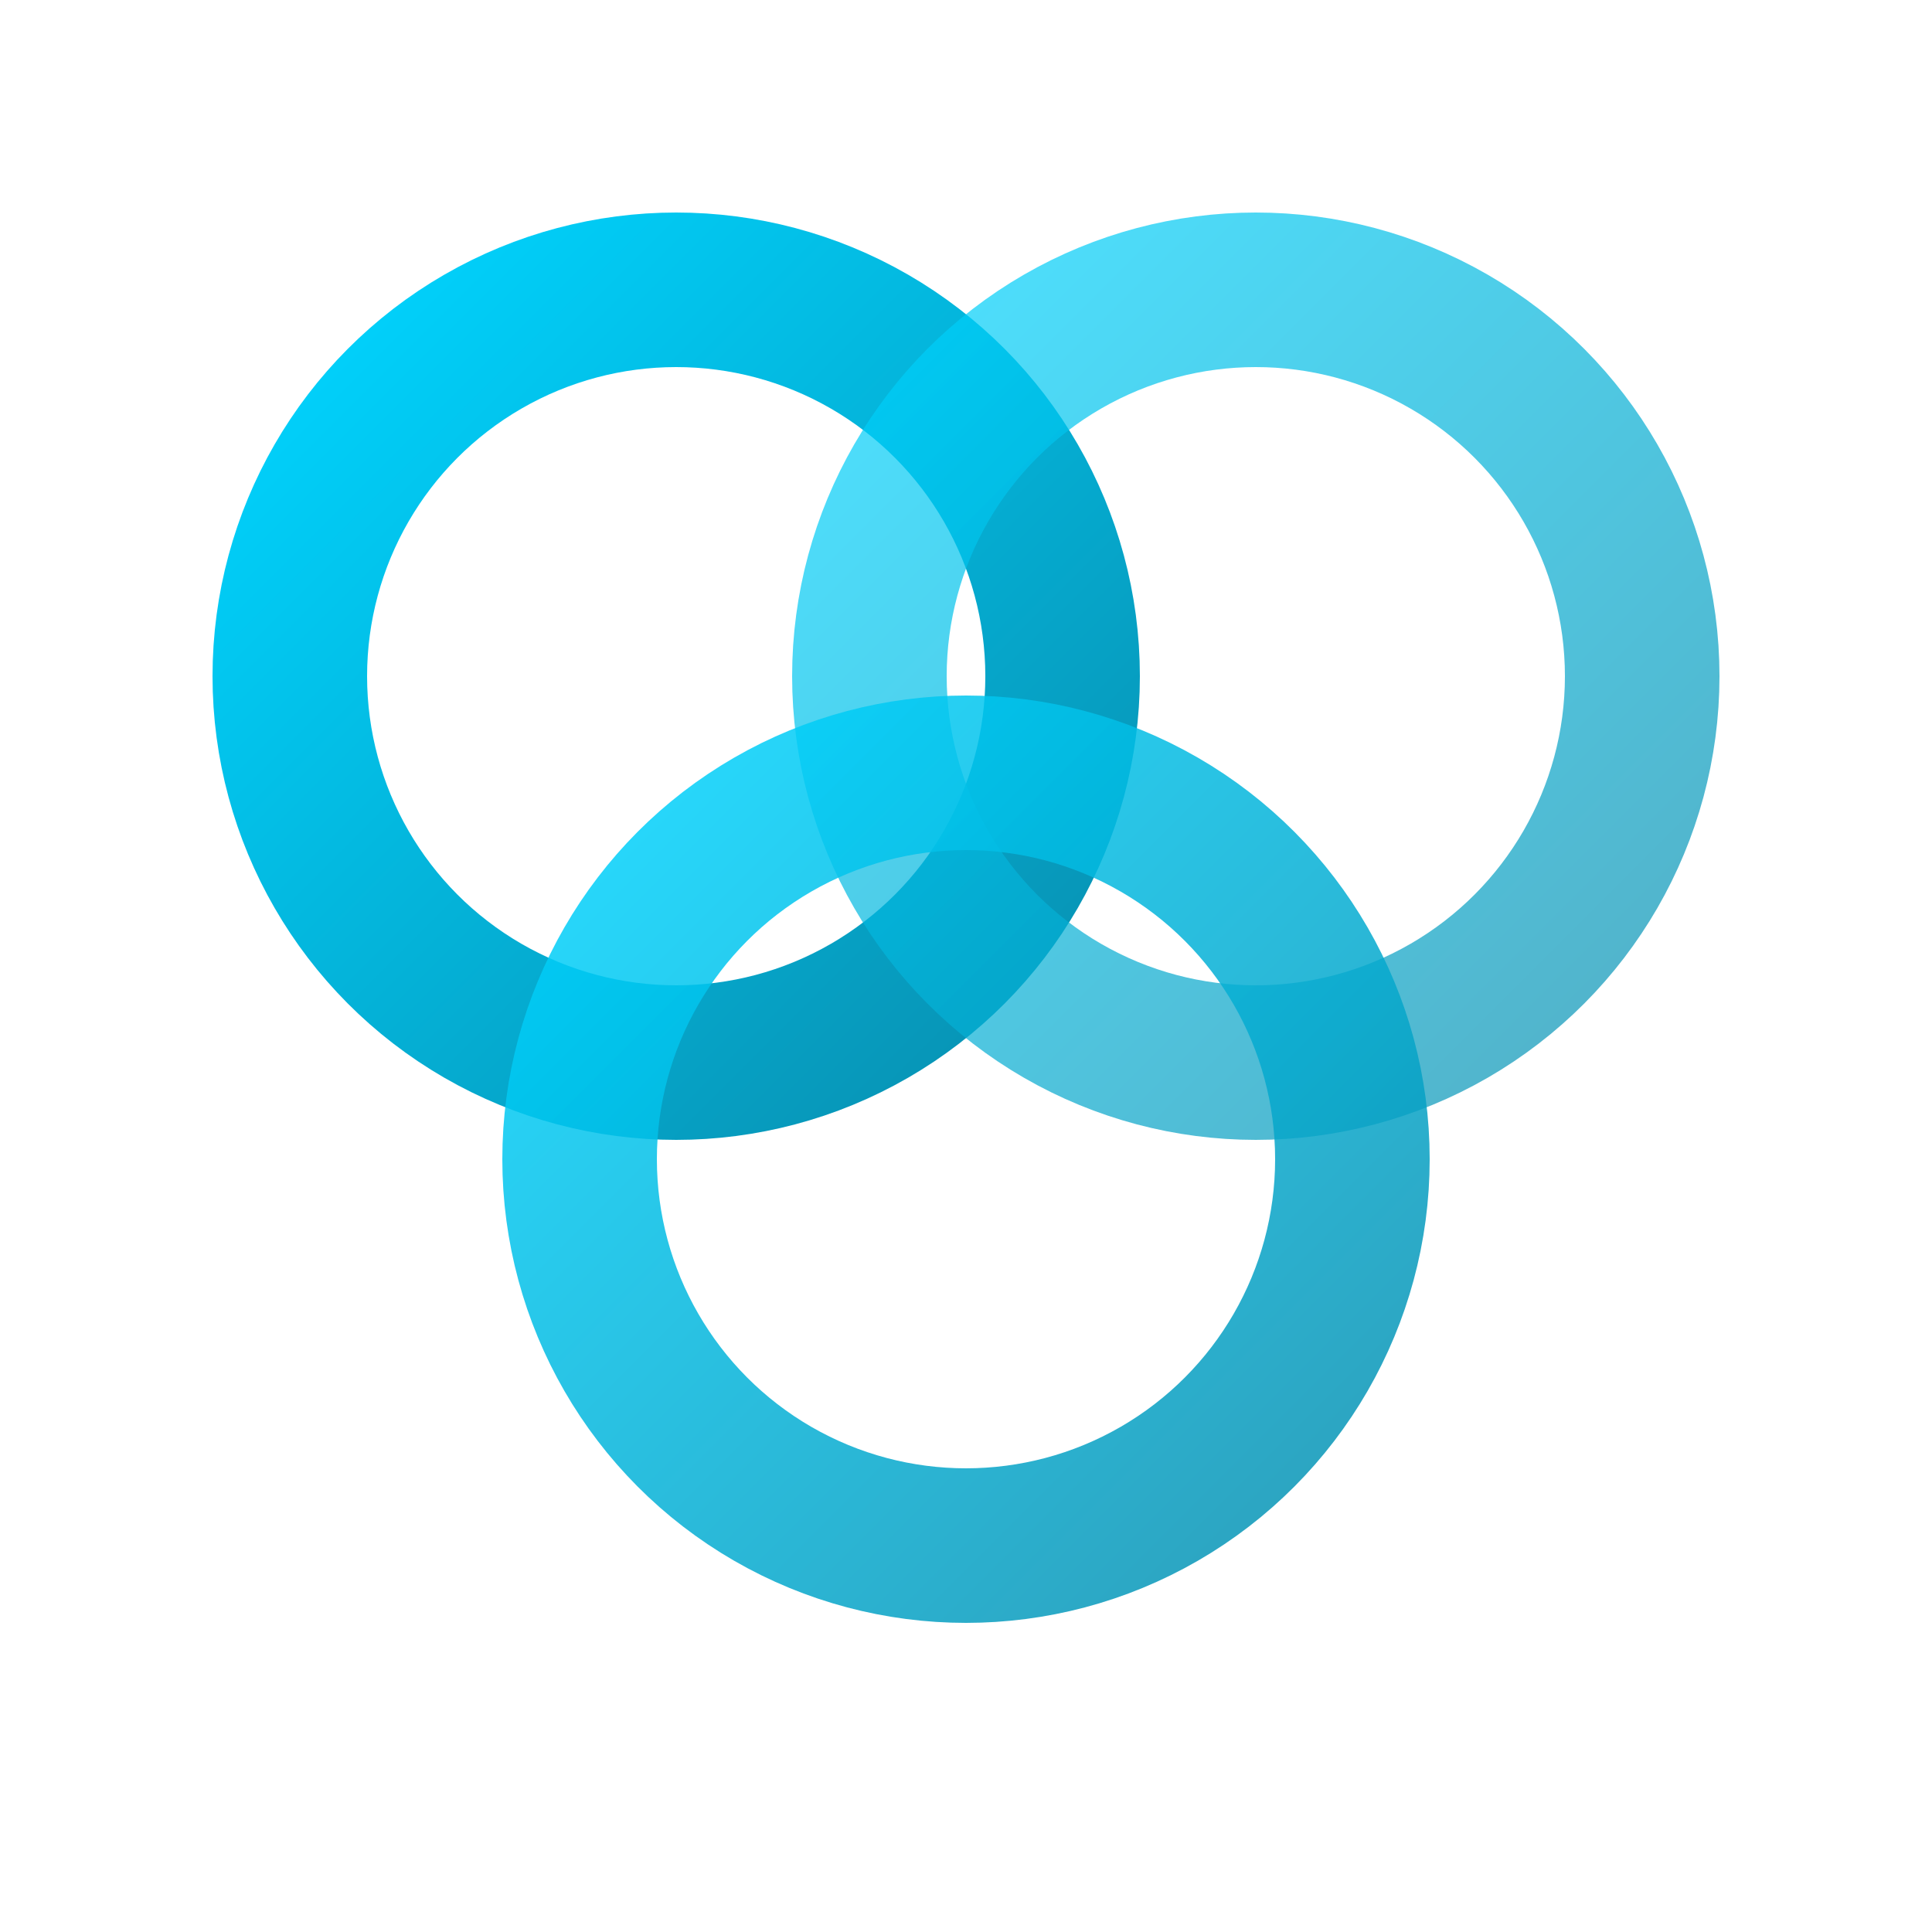
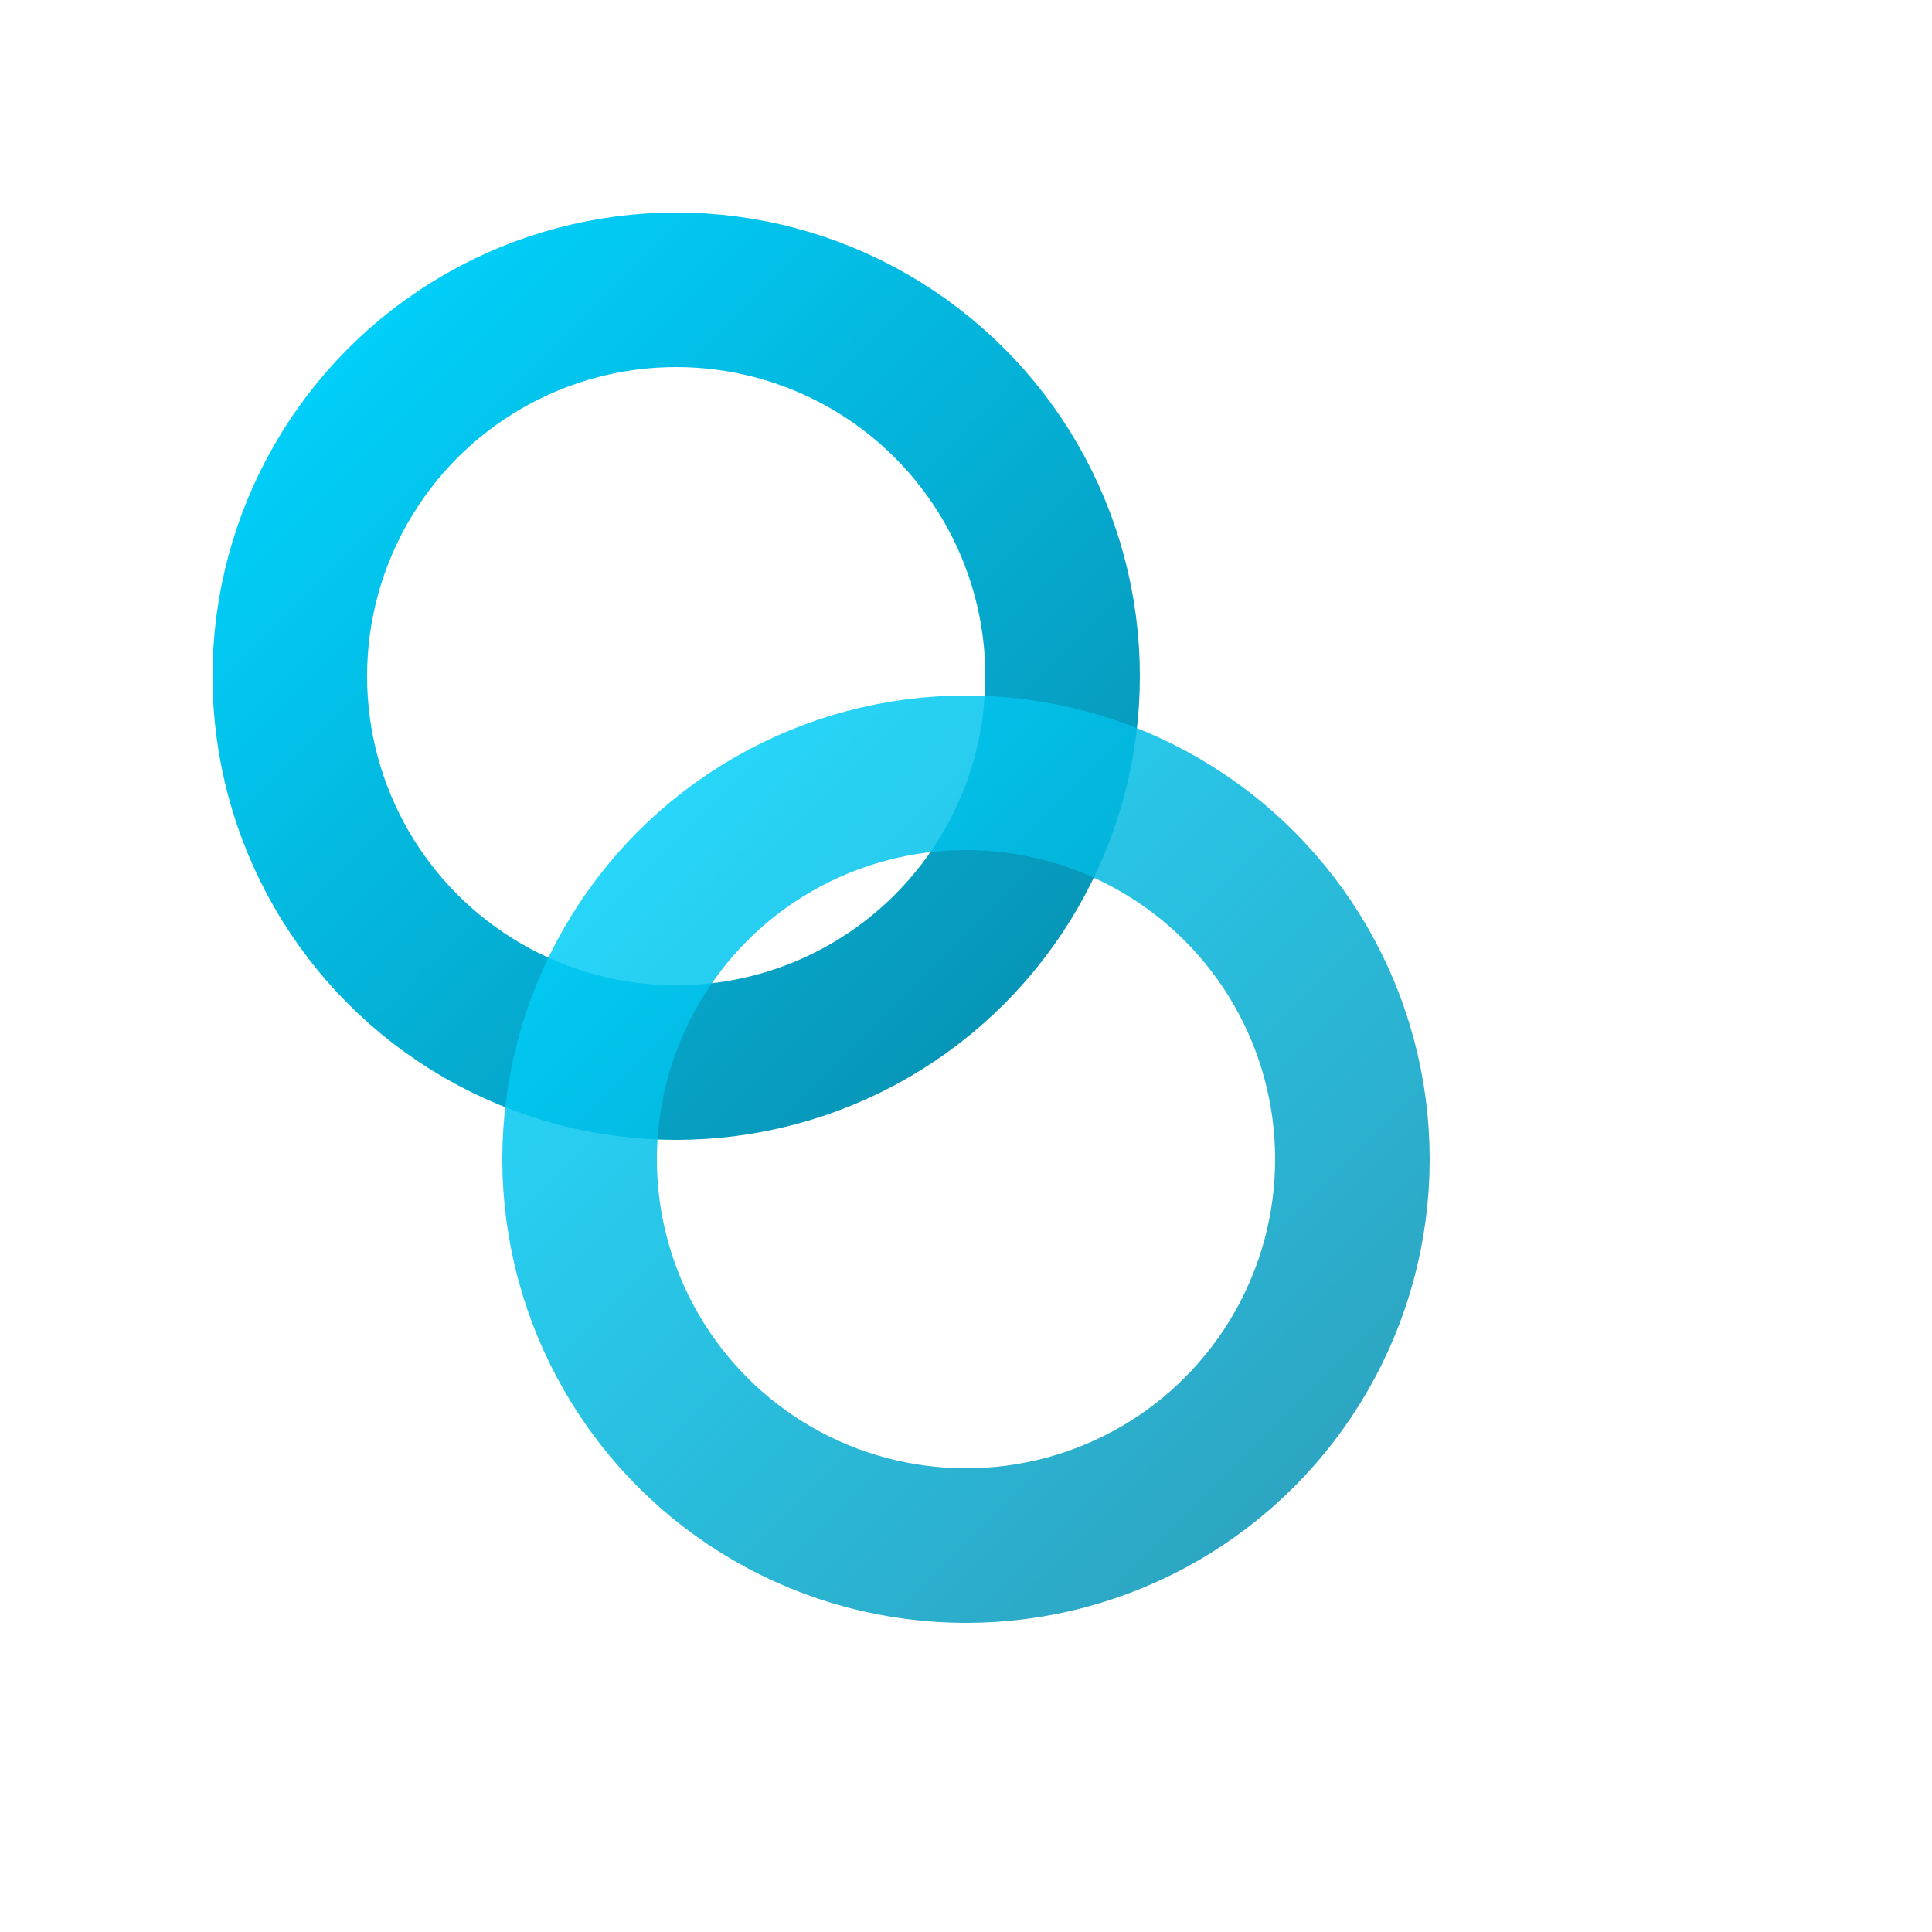
<svg xmlns="http://www.w3.org/2000/svg" viewBox="0 0 100 100">
  <defs>
    <linearGradient id="g" x1="0%" y1="0%" x2="100%" y2="100%">
      <stop offset="0%" stop-color="#00D4FF" />
      <stop offset="100%" stop-color="#0891B2" />
    </linearGradient>
  </defs>
  <circle cx="35" cy="35" r="20" fill="none" stroke="url(#g)" stroke-width="8" />
-   <circle cx="65" cy="35" r="20" fill="none" stroke="url(#g)" stroke-width="8" opacity="0.7" />
  <circle cx="50" cy="60" r="20" fill="none" stroke="url(#g)" stroke-width="8" opacity="0.85" />
</svg>